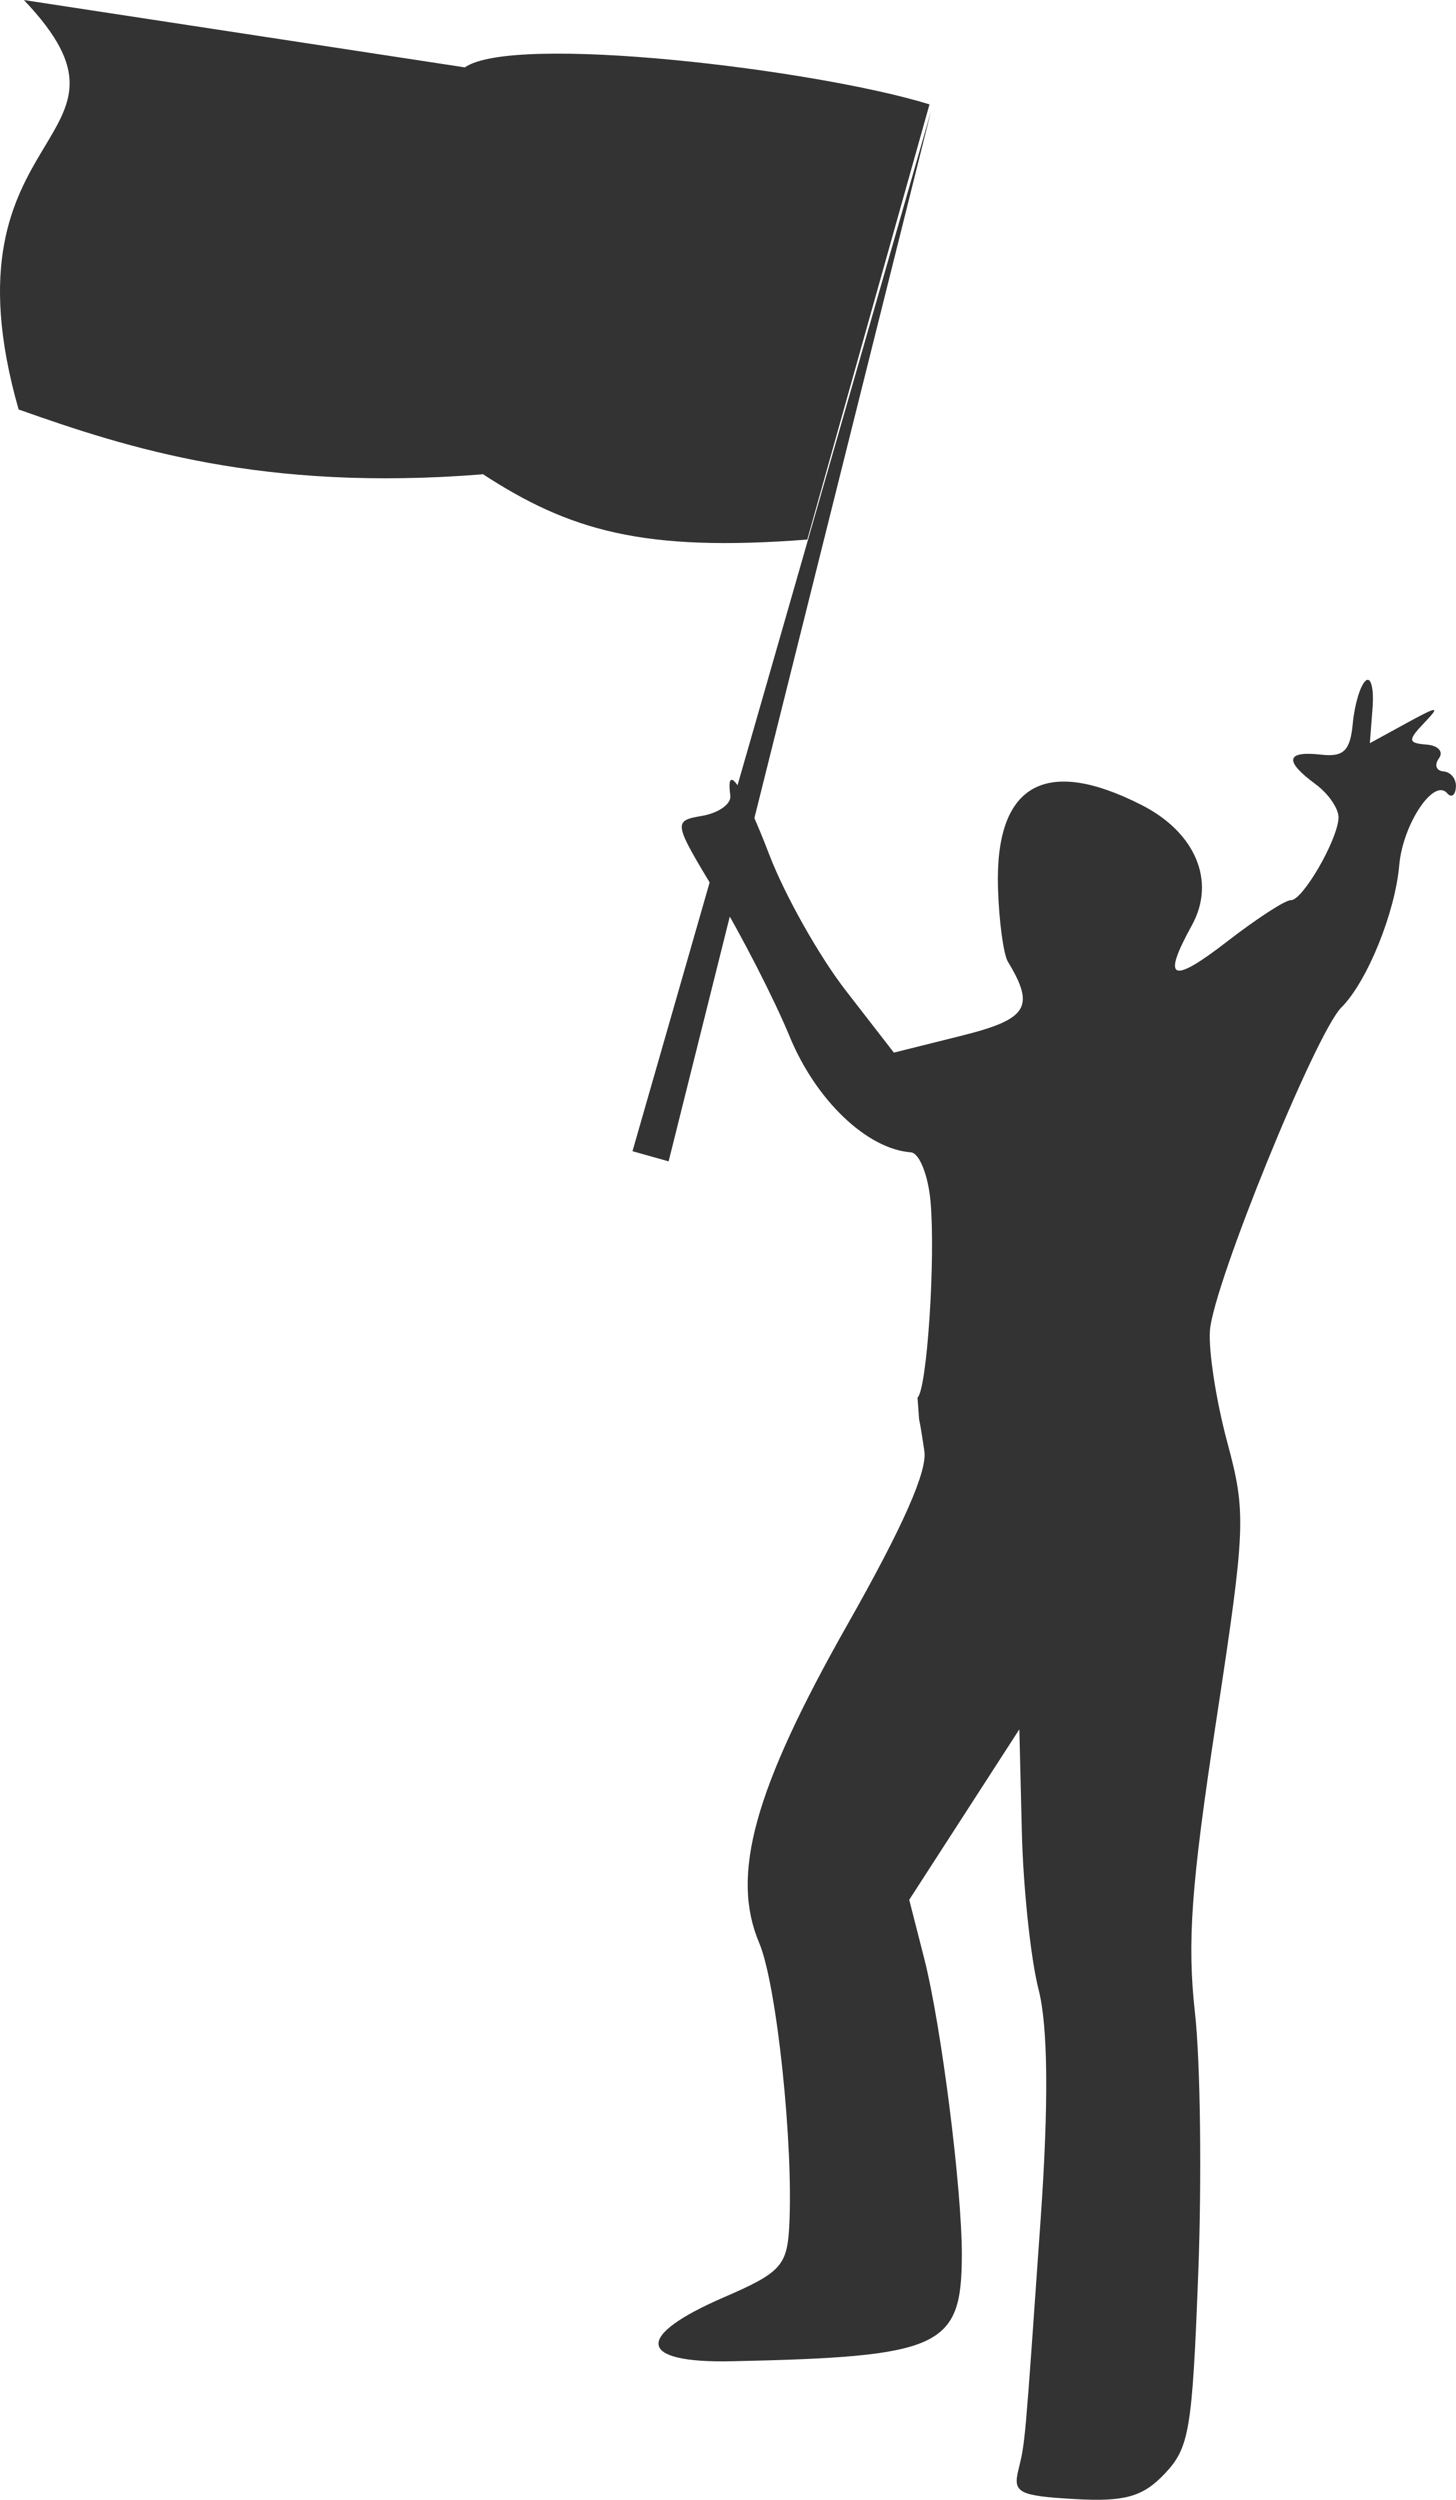
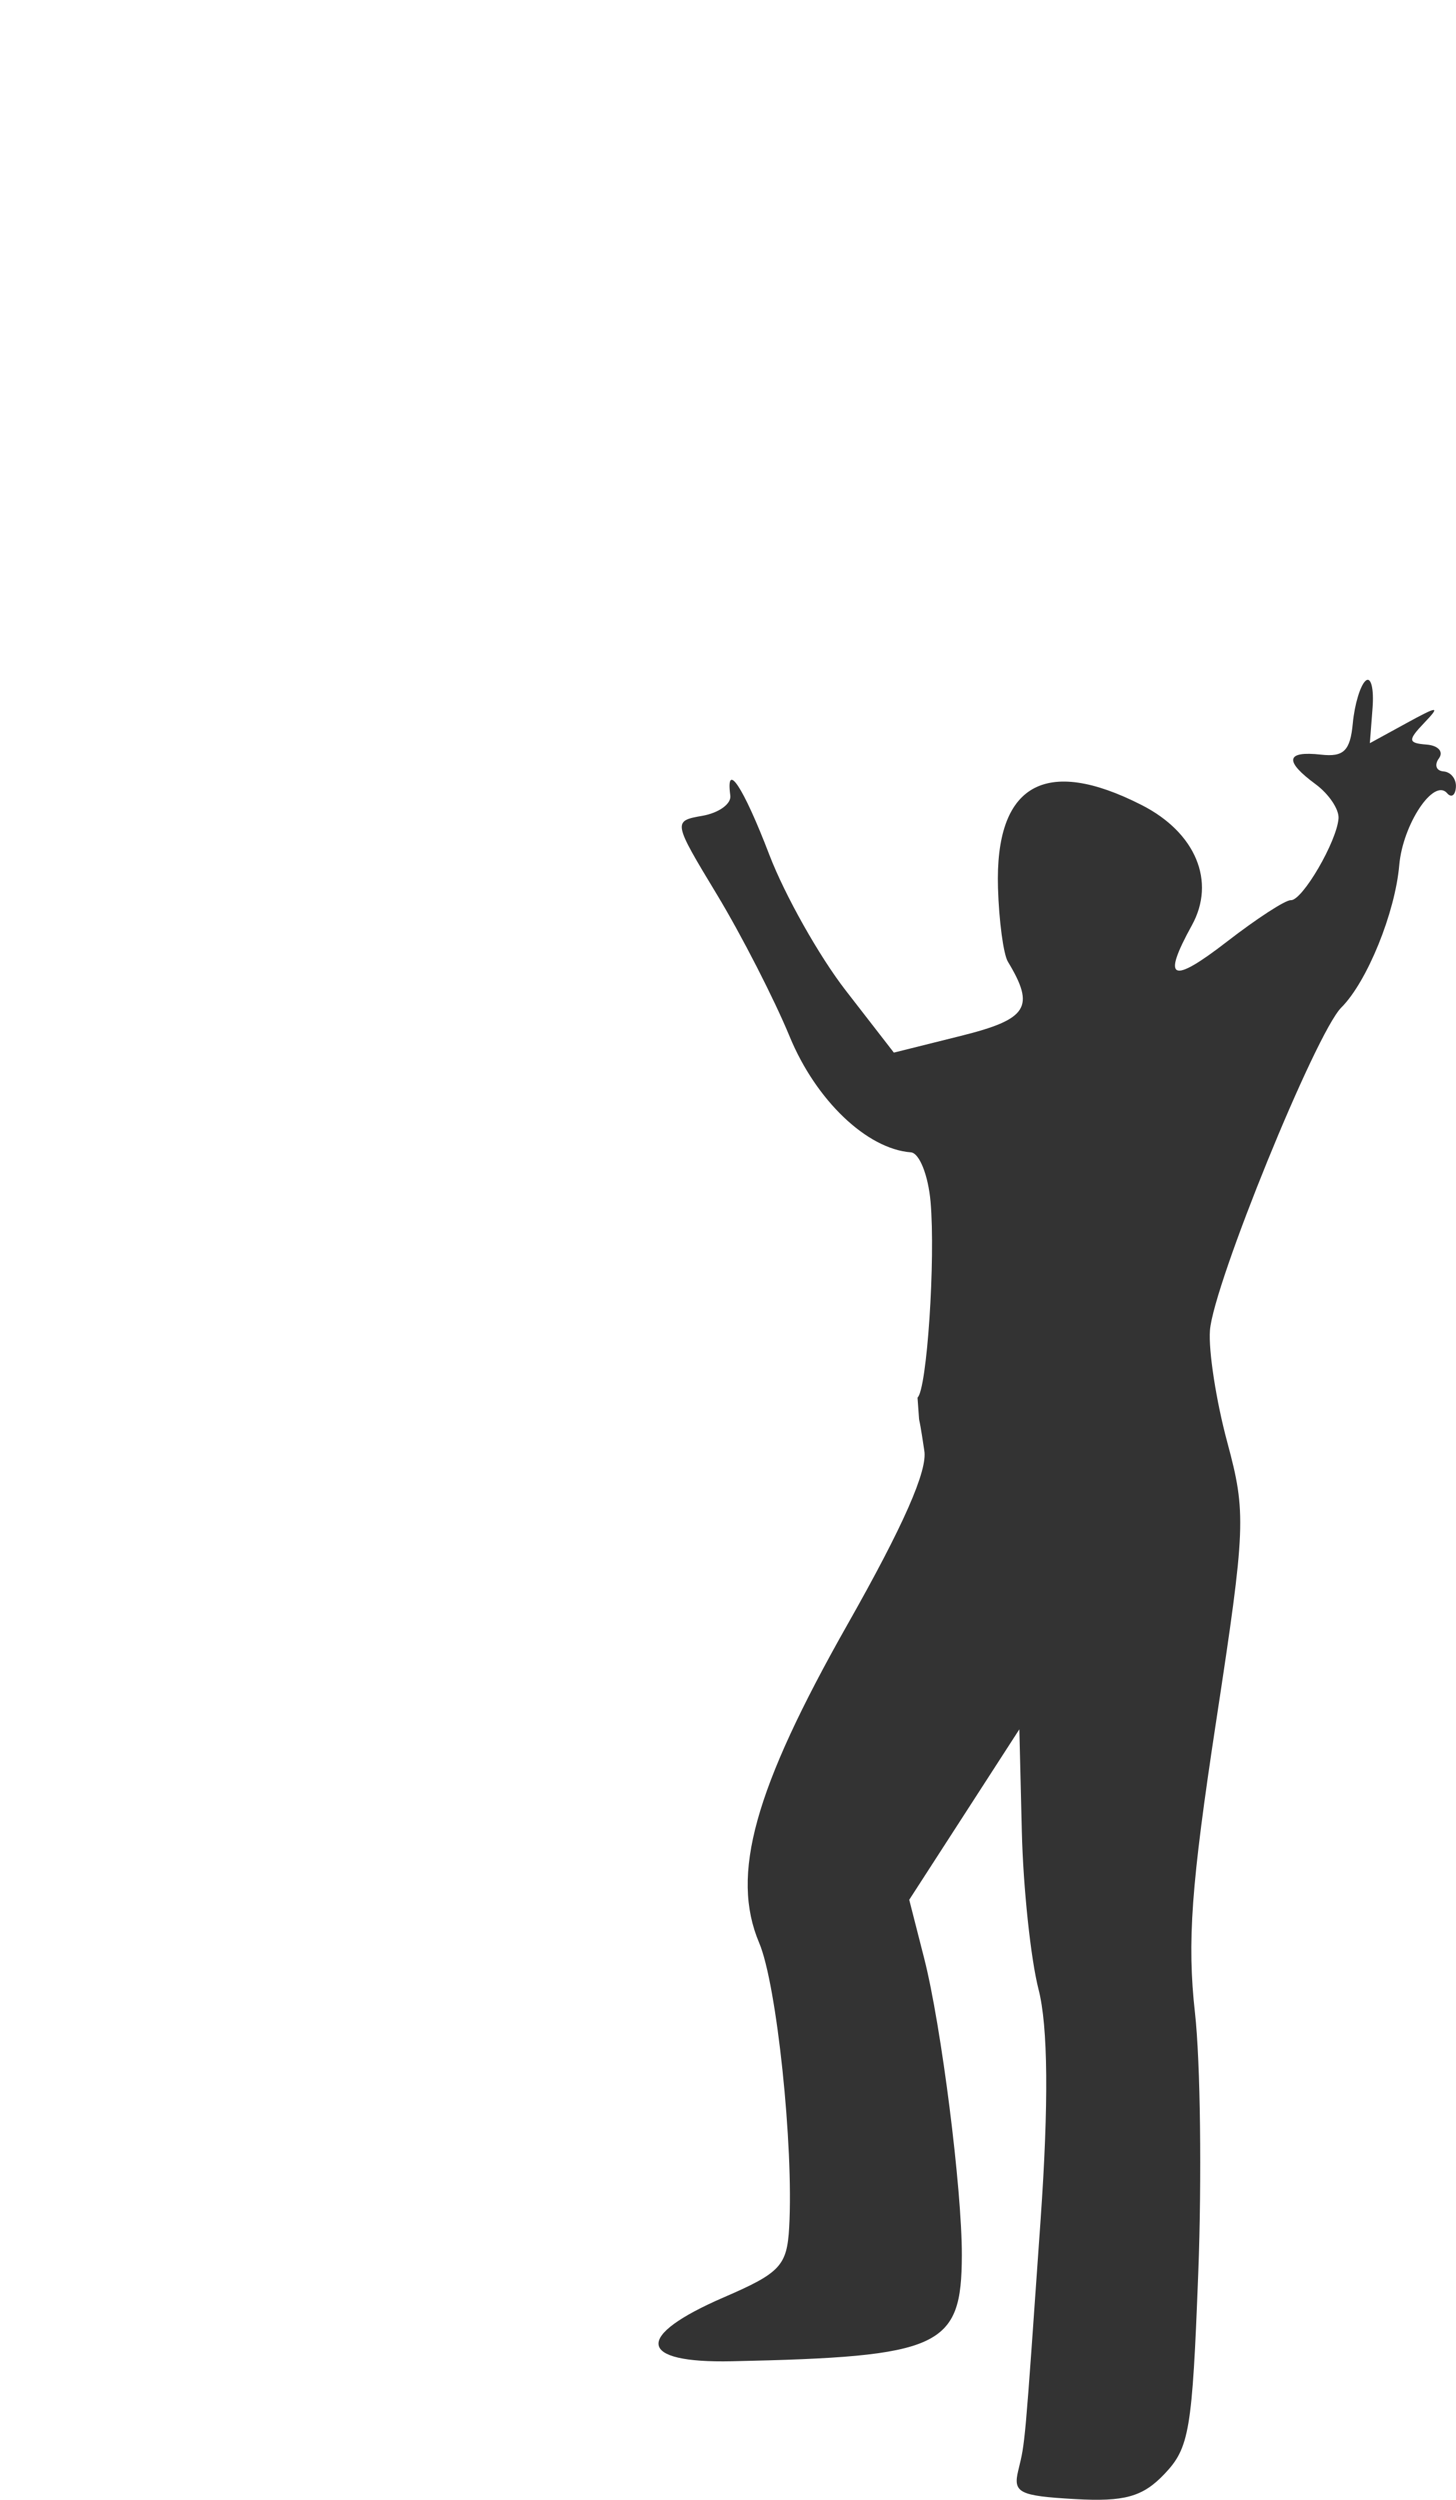
<svg xmlns="http://www.w3.org/2000/svg" viewBox="0 0 80.742 138.58">
  <g fill="#333">
-     <path d="M51.545 5.786L44.767 29.91c-9.1.706-13.189-.5-18.005-3.635-.014.007-.025.016-.04.022-12.159.963-19.644-1.458-25.69-3.598C-3.529 6.72 8.964 8.034 1.325.002l24.453 3.733c2.706-1.892 19.445.1 25.767 2.051zm.083.382L37.078 64.38l-2.004-.563L51.628 6.168z" />
    <path d="M50.88 77.477c.524-.448 1.004-7.66.724-10.857-.13-1.471-.62-2.704-1.09-2.74-2.442-.187-5.265-2.883-6.724-6.42-.857-2.078-2.67-5.615-4.027-7.862-2.449-4.05-2.456-4.087-.81-4.375.913-.16 1.61-.664 1.547-1.122-.27-1.983.726-.47 2.165 3.288.857 2.235 2.76 5.616 4.23 7.512l2.674 3.45 3.718-.928c3.71-.924 4.13-1.589 2.606-4.111-.247-.409-.494-2.248-.55-4.087-.172-5.739 2.606-7.336 7.983-4.59 2.983 1.523 4.11 4.23 2.77 6.657-1.68 3.047-1.145 3.296 1.945.907 1.657-1.282 3.25-2.316 3.54-2.297.63.042 2.549-3.242 2.647-4.531.039-.5-.534-1.355-1.271-1.898-1.756-1.292-1.652-1.858.302-1.64 1.257.142 1.617-.213 1.76-1.73.097-1.05.418-2.114.712-2.366.293-.252.466.424.384 1.501l-.15 1.96 2.033-1.113c1.77-.968 1.896-.969.976-.007-.913.955-.895 1.118.127 1.196.652.05.965.393.696.762-.27.369-.154.696.256.728.41.032.718.427.683.879-.034.452-.253.6-.486.328-.739-.862-2.458 1.722-2.655 3.989-.23 2.647-1.786 6.47-3.211 7.89-1.42 1.416-7.091 15.344-7.287 17.898-.086 1.127.345 3.913.958 6.19 1.06 3.94 1.031 4.693-.61 15.453-1.392 9.136-1.618 12.252-1.177 16.203.3 2.69.381 9.182.18 14.427-.333 8.73-.491 9.669-1.874 11.123-1.202 1.266-2.215 1.549-4.976 1.39-3.09-.177-3.43-.35-3.13-1.59.387-1.599.347-1.148 1.238-13.89.452-6.452.414-10.714-.113-12.77-.435-1.696-.852-5.635-.928-8.753l-.137-5.668-3.053 4.725-3.054 4.725.83 3.251c.946 3.71 2.097 12.774 2.087 16.453-.012 5.11-1.137 5.628-12.752 5.878-5.256.113-5.44-1.386-.437-3.549 3.123-1.349 3.494-1.747 3.614-3.871.254-4.51-.69-13.48-1.662-15.77-1.597-3.77-.28-8.517 4.9-17.66 3.095-5.46 4.453-8.54 4.254-9.639-.417-2.82-.201-.672-.374-2.928z" />
  </g>
</svg>